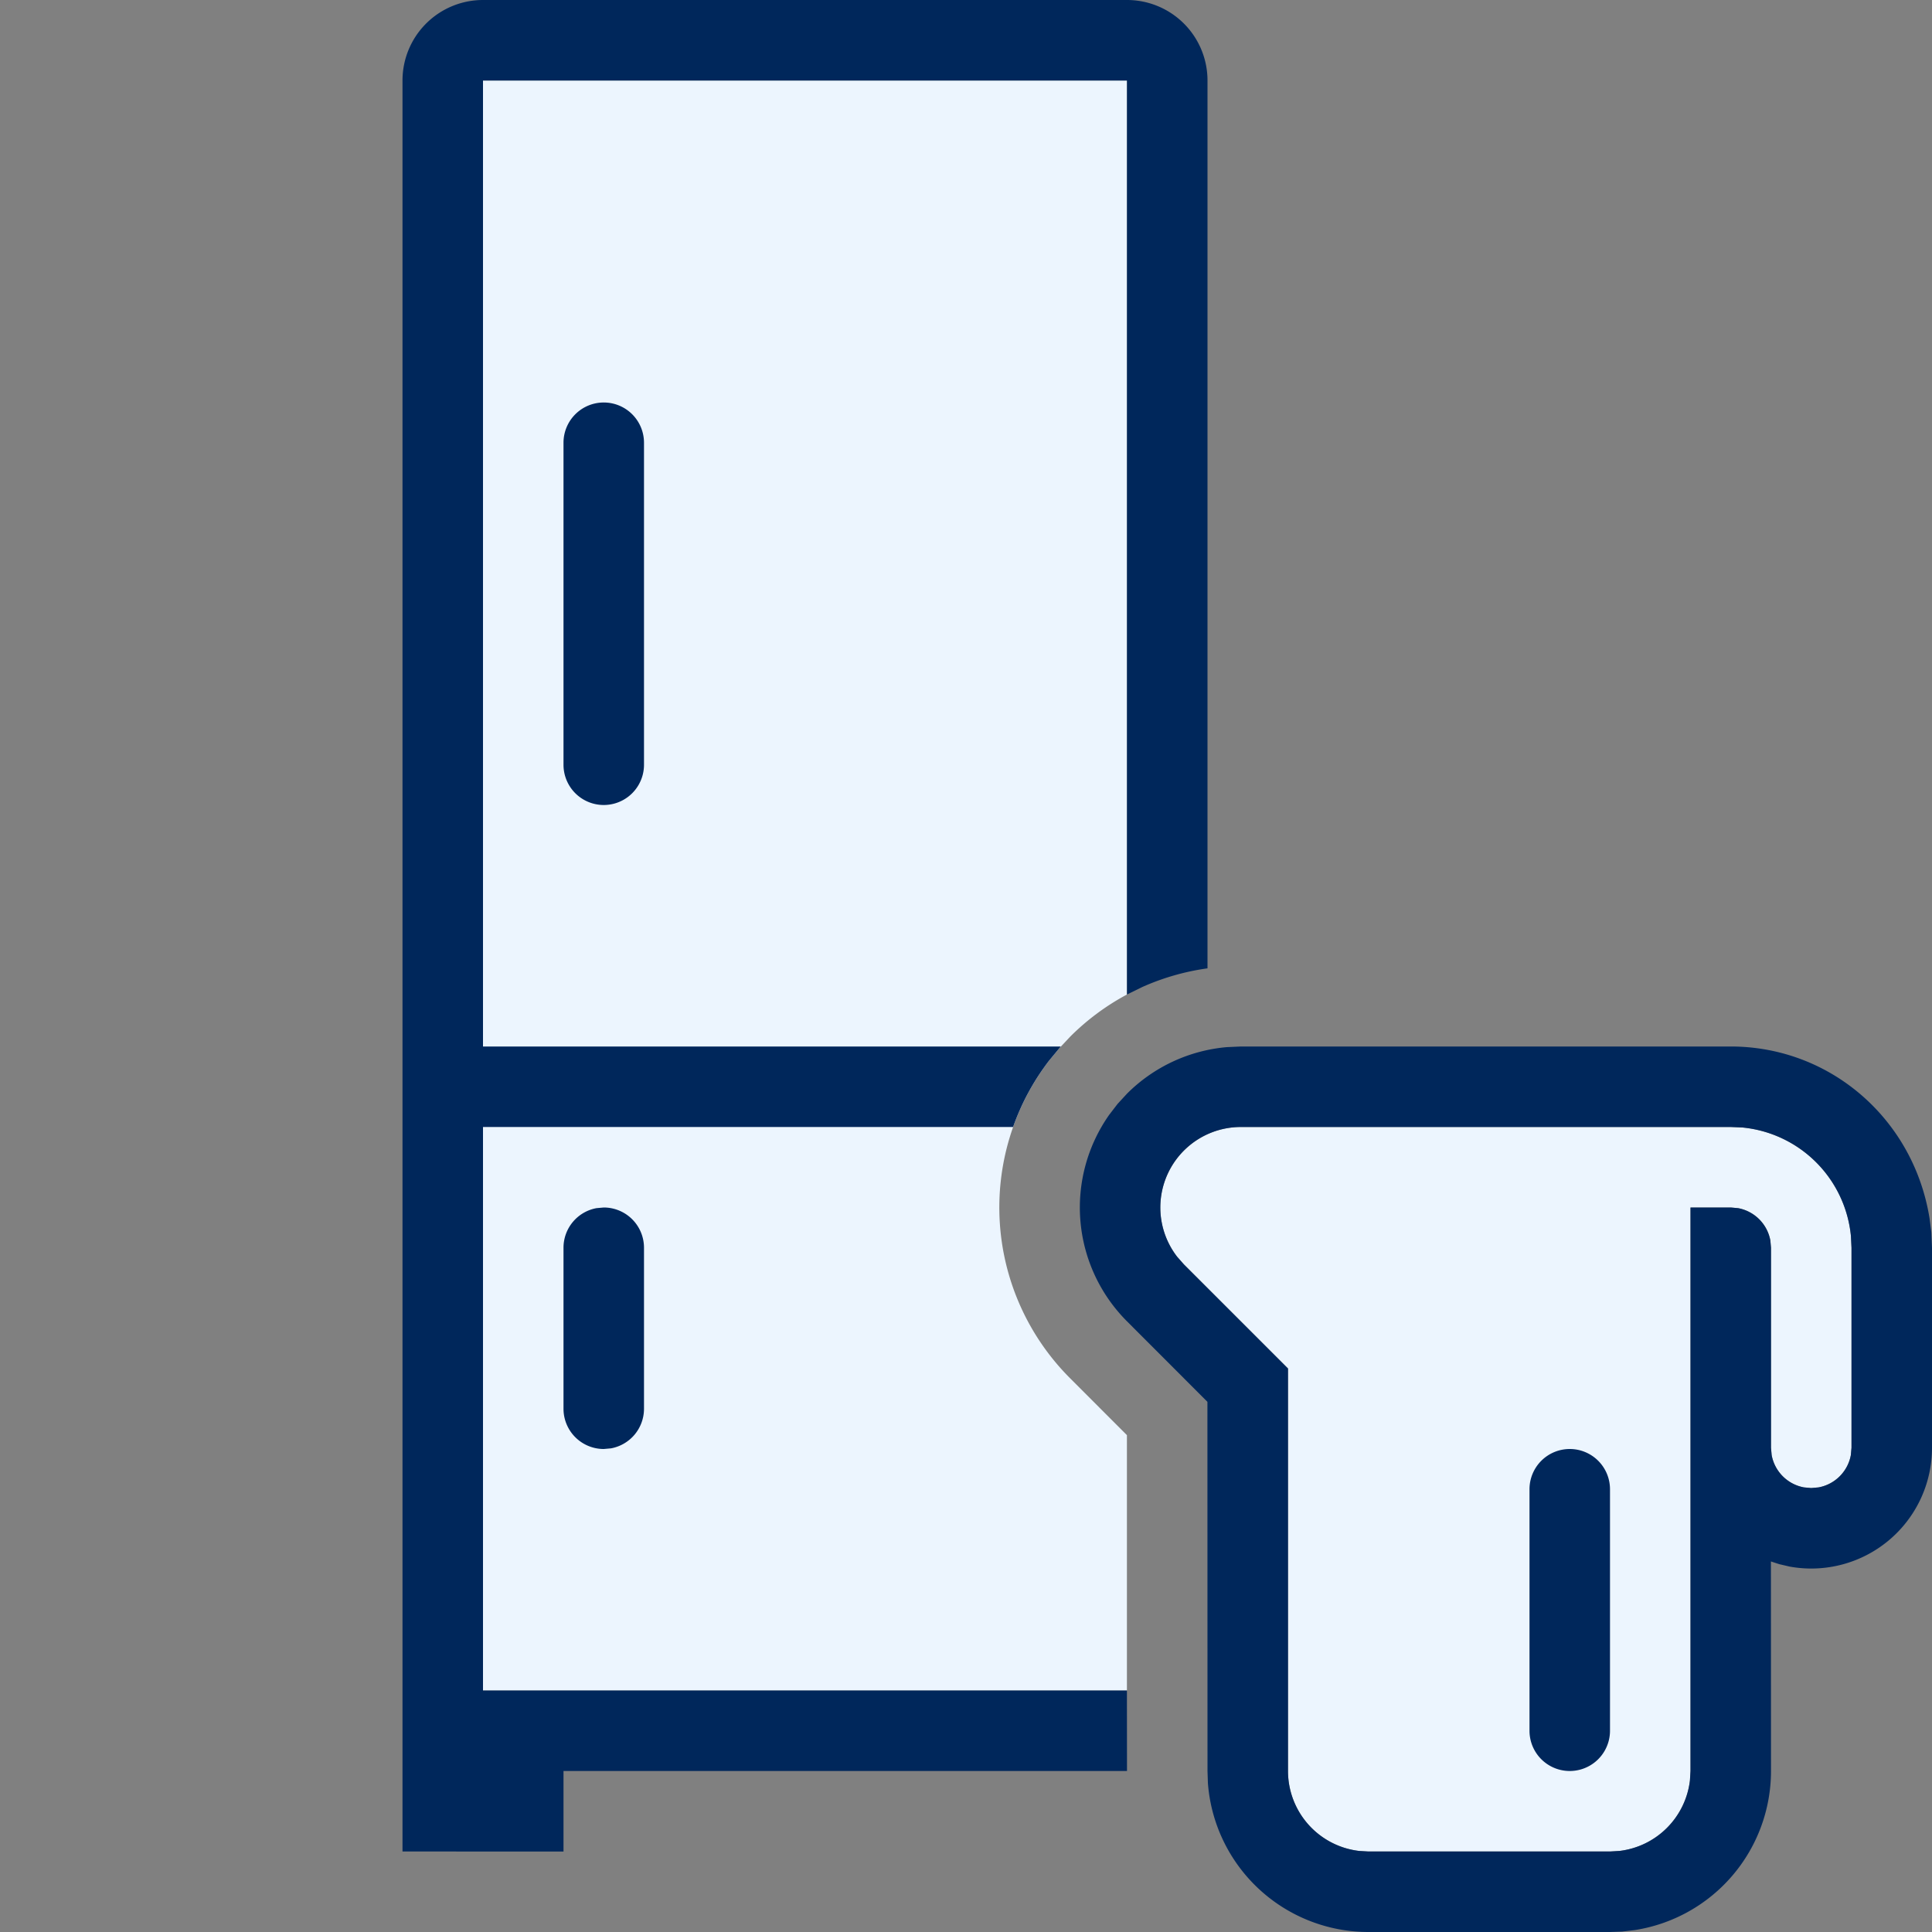
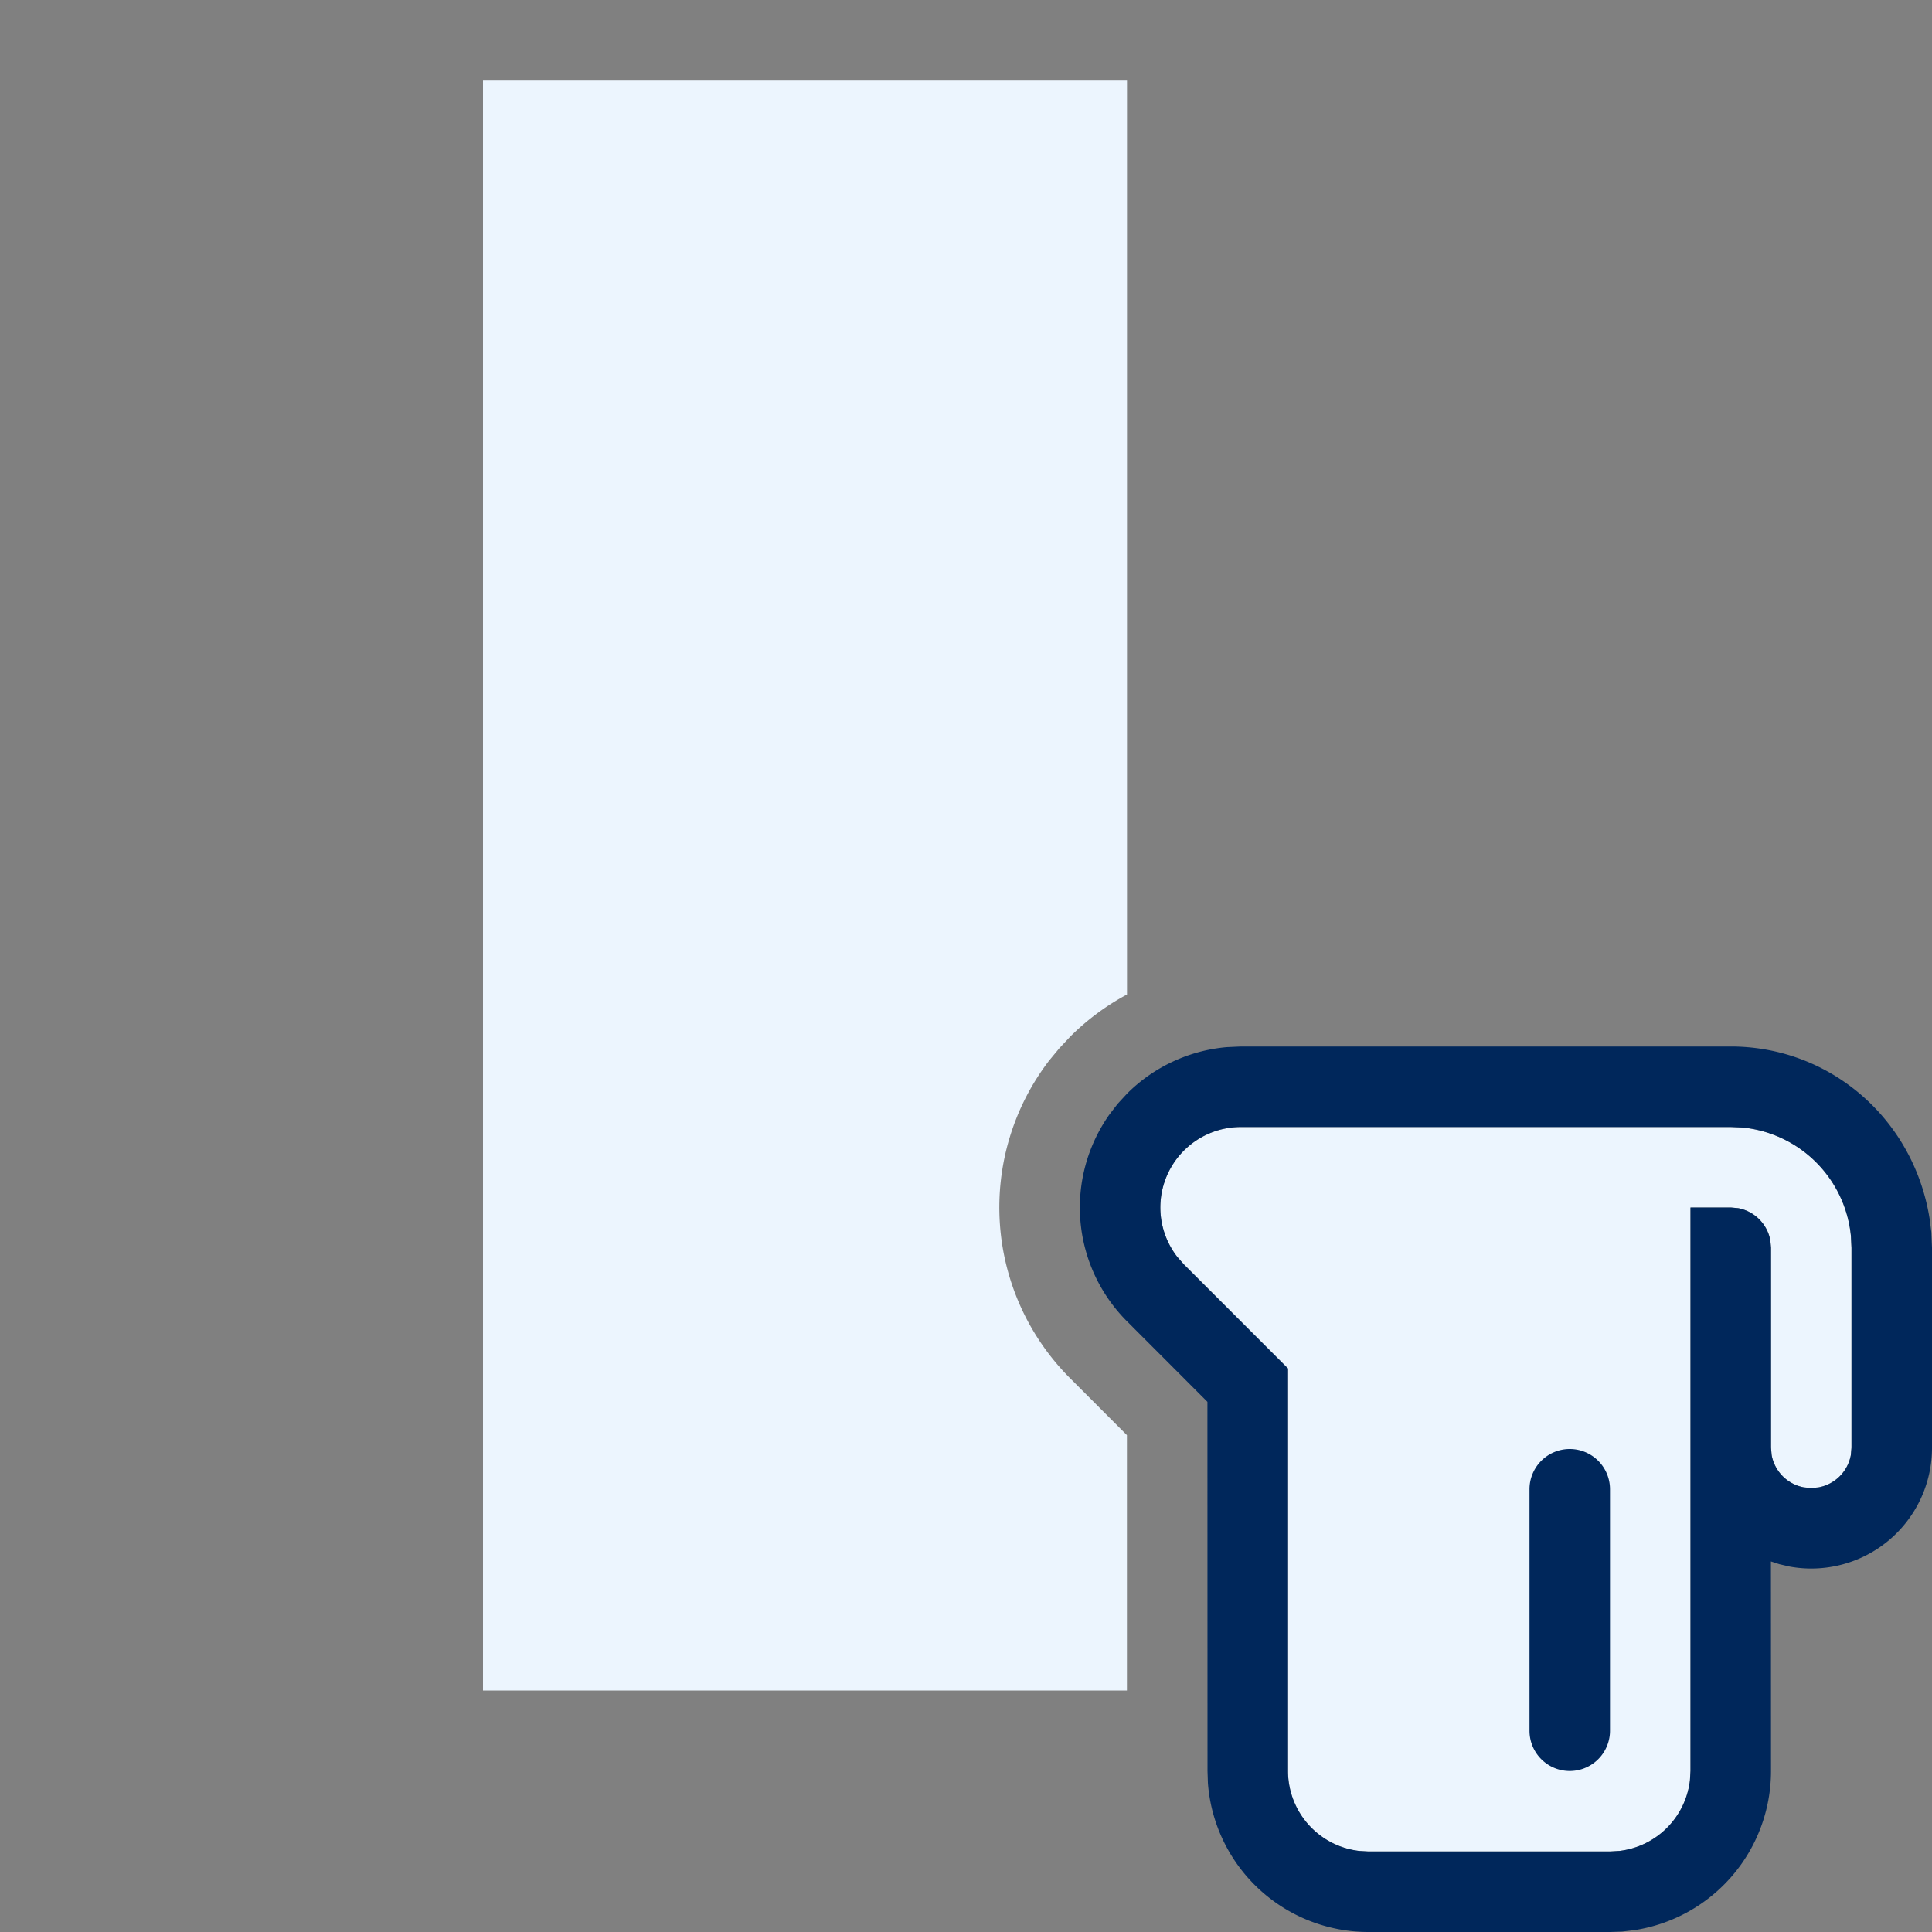
<svg xmlns="http://www.w3.org/2000/svg" width="24" height="24">
  <rect width="100%" height="100%" fill="#808080" stroke="none" />
  <g fill-rule="nonzero" fill="none">
    <path d="M0 0h24v24H0z" />
    <path d="M14 1v11.354a3 3 0 0 0-.707.525l-.135.144-.124.15a3 3 0 0 0 .259 3.948l.706.707V21H6V1h8z" fill="#ECF5FE" />
-     <path d="M14 0a1 1 0 0 1 1 1v11.029a3 3 0 0 0-.81.232l-.19.093V1H6v12h7.178l-.02.023-.124.15a2.98 2.98 0 0 0-.449.827H6v7h7.999L14 22H7v1H5V1a1 1 0 0 1 1-1h8zM7.5 15a.5.5 0 0 1 .5.5v2a.5.5 0 0 1-.41.492L7.5 18a.5.5 0 0 1-.5-.5v-2a.5.5 0 0 1 .41-.492L7.5 15zm0-10a.5.5 0 0 1 .5.5v4a.5.5 0 0 1-1 0v-4a.5.5 0 0 1 .5-.5z" fill="#00275B" />
    <path d="m20 23 .117-.007a1 1 0 0 0 .876-.876L21 22v-7h.5l.09.008a.5.5 0 0 1 .402.402l.008.09v2.485l.008.09a.5.5 0 0 0 .402.402l.09.008.09-.008a.5.5 0 0 0 .402-.402l.008-.09V15.5l-.007-.144a1.5 1.5 0 0 0-1.349-1.35L21.5 14h-6.086a1 1 0 0 0-.79 1.613l.083.094L16 17v5a1 1 0 0 0 .883.993L17 23h3z" fill="#ECF5FE" />
    <path d="M21.5 13c1.235 0 2.273.9 2.47 2.137l.022.171.008.192v2.485a1.5 1.5 0 0 1-1.767 1.476l-.129-.03-.105-.034L22 22a2 2 0 0 1-1.697 1.977l-.154.018L20 24h-3a2 2 0 0 1-1.995-1.85L15 22l-.001-4.586-.999-1a2 2 0 0 1-.22-2.567l.103-.134.117-.127a2 2 0 0 1 1.238-.578l.176-.008H21.5zm0 1h-6.086a1 1 0 0 0-.79 1.613l.083.094L16 17v5a1 1 0 0 0 .883.993L17 23h3l.117-.007a1 1 0 0 0 .876-.876L21 22v-7h.5l.09.008a.5.5 0 0 1 .402.402l.008.09v2.485l.008.09a.5.5 0 0 0 .402.402l.09.008.09-.008a.5.5 0 0 0 .402-.402l.008-.09V15.5l-.007-.144a1.5 1.5 0 0 0-1.349-1.35L21.5 14zm-2 4a.5.5 0 0 1 .5.5v3a.5.5 0 1 1-1 0v-3a.5.5 0 0 1 .5-.5z" fill="#00275B" />
  </g>
</svg>